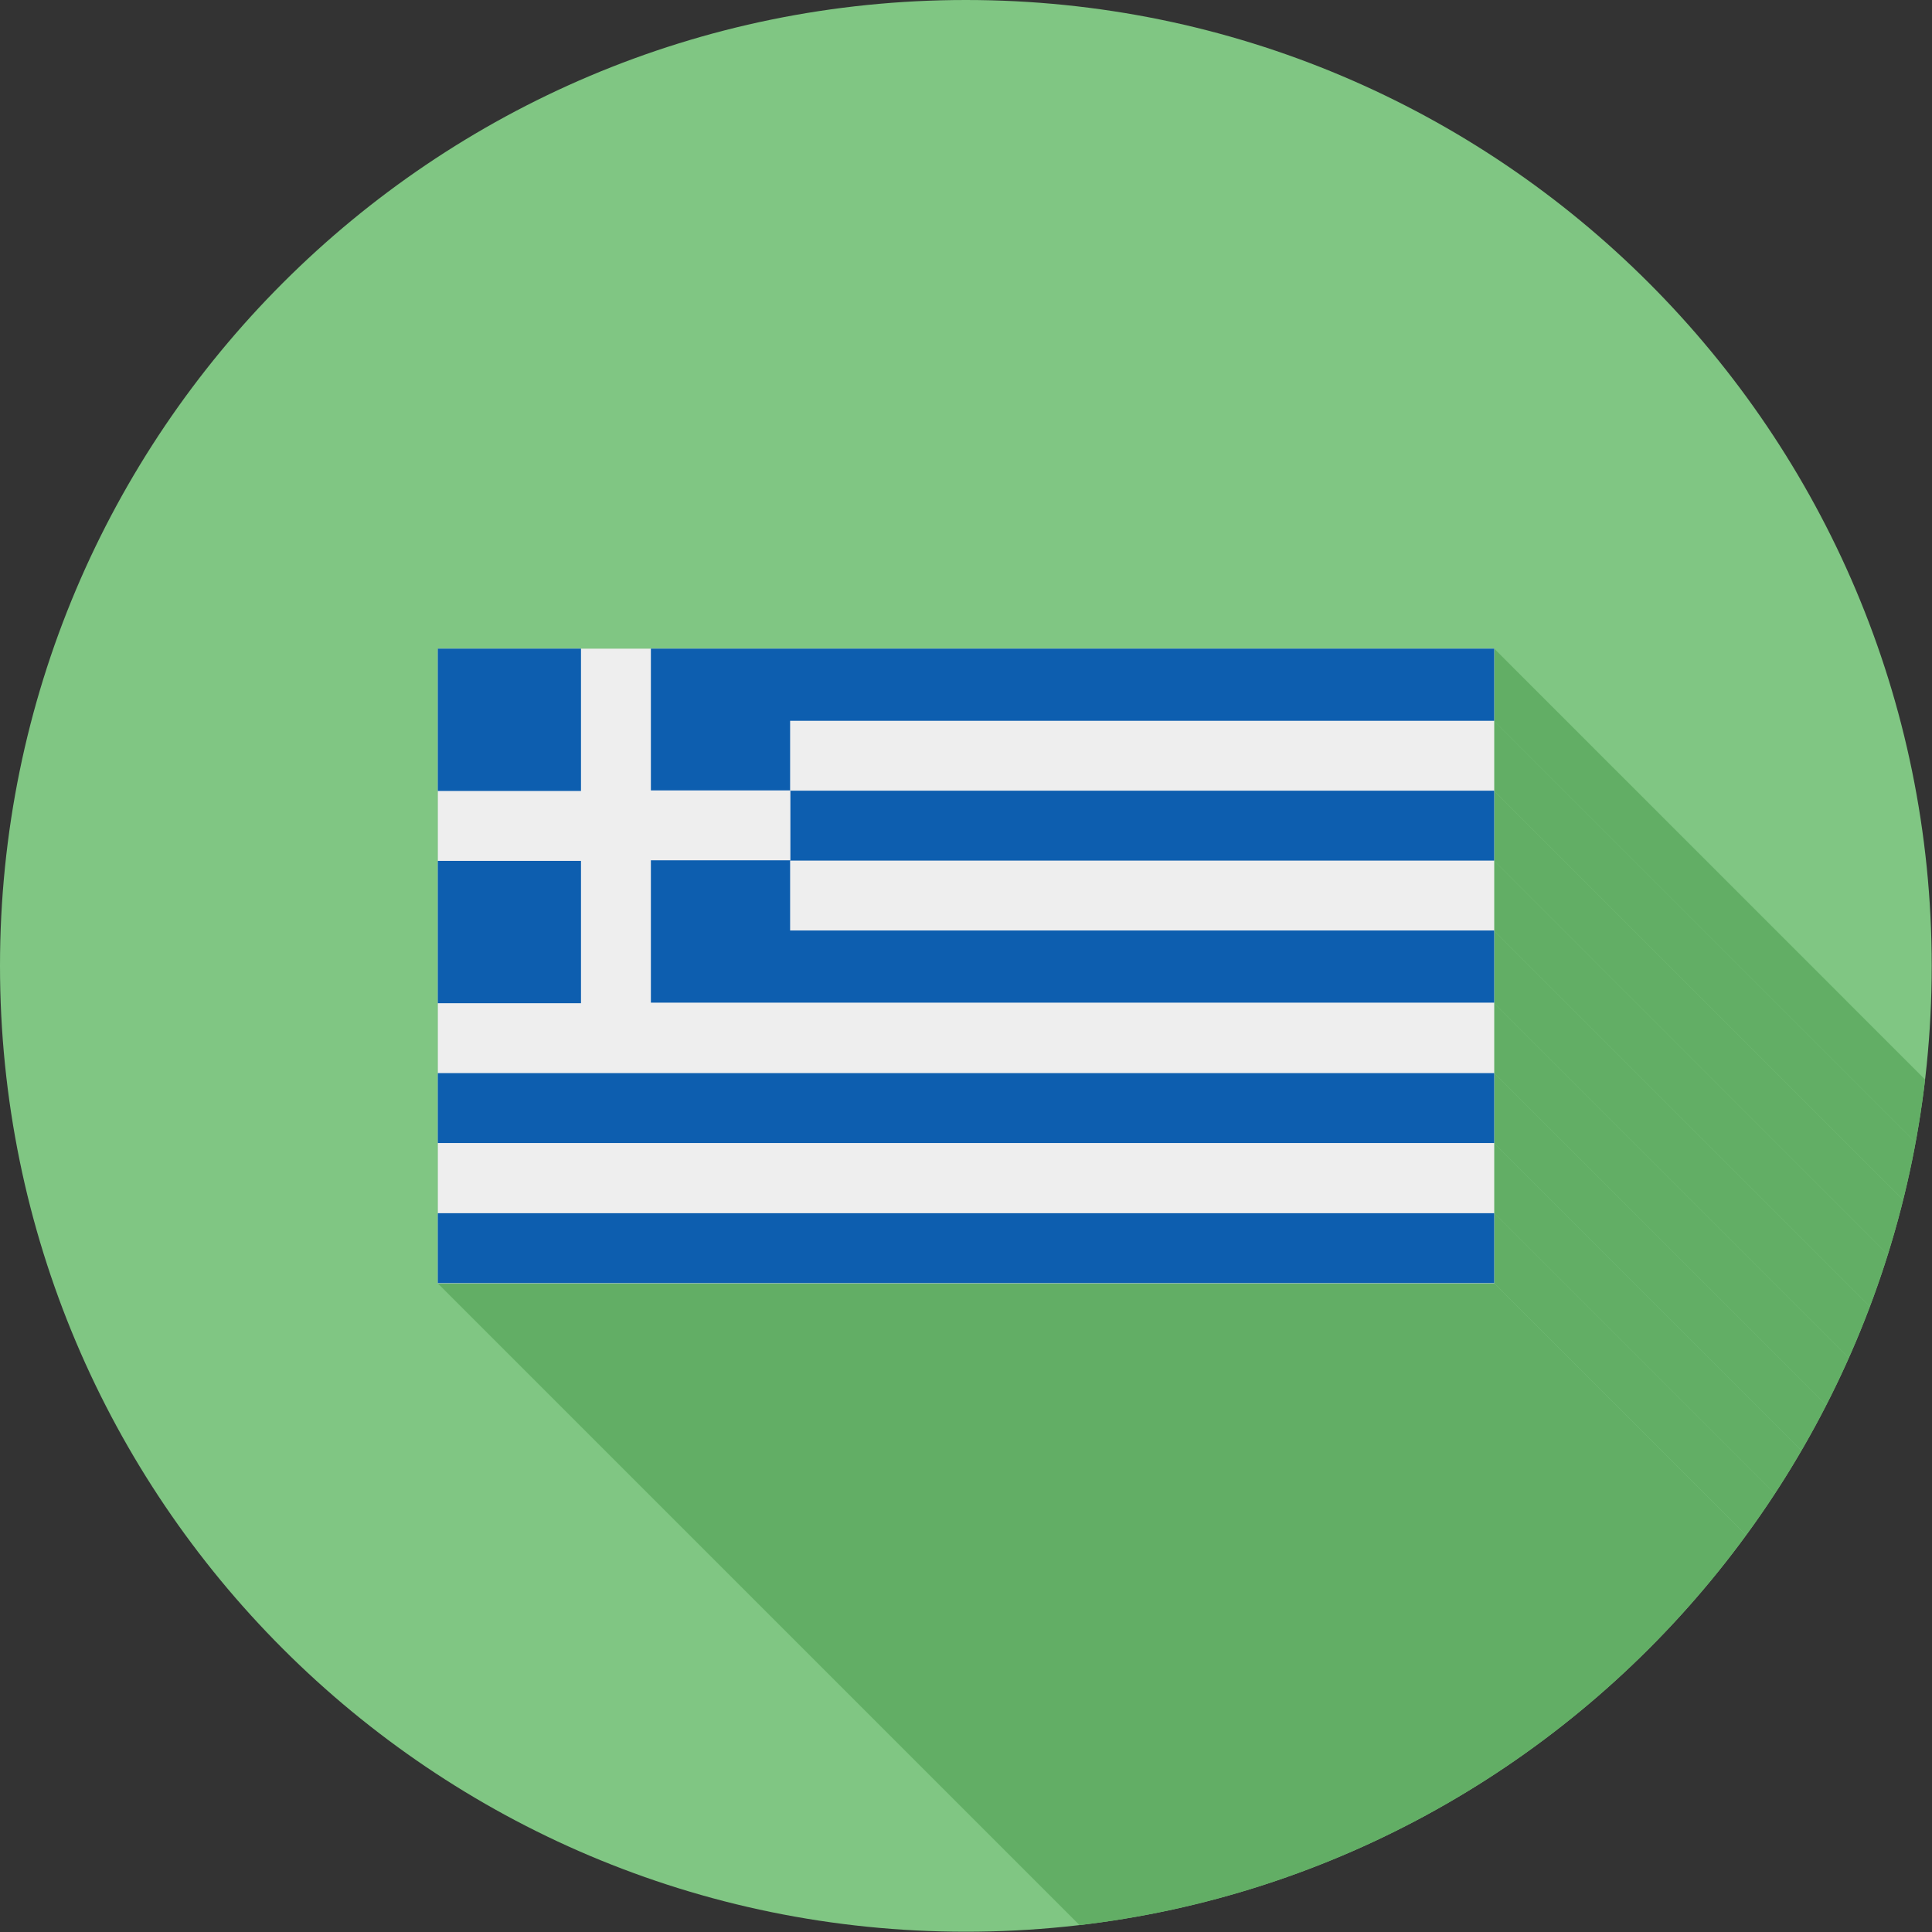
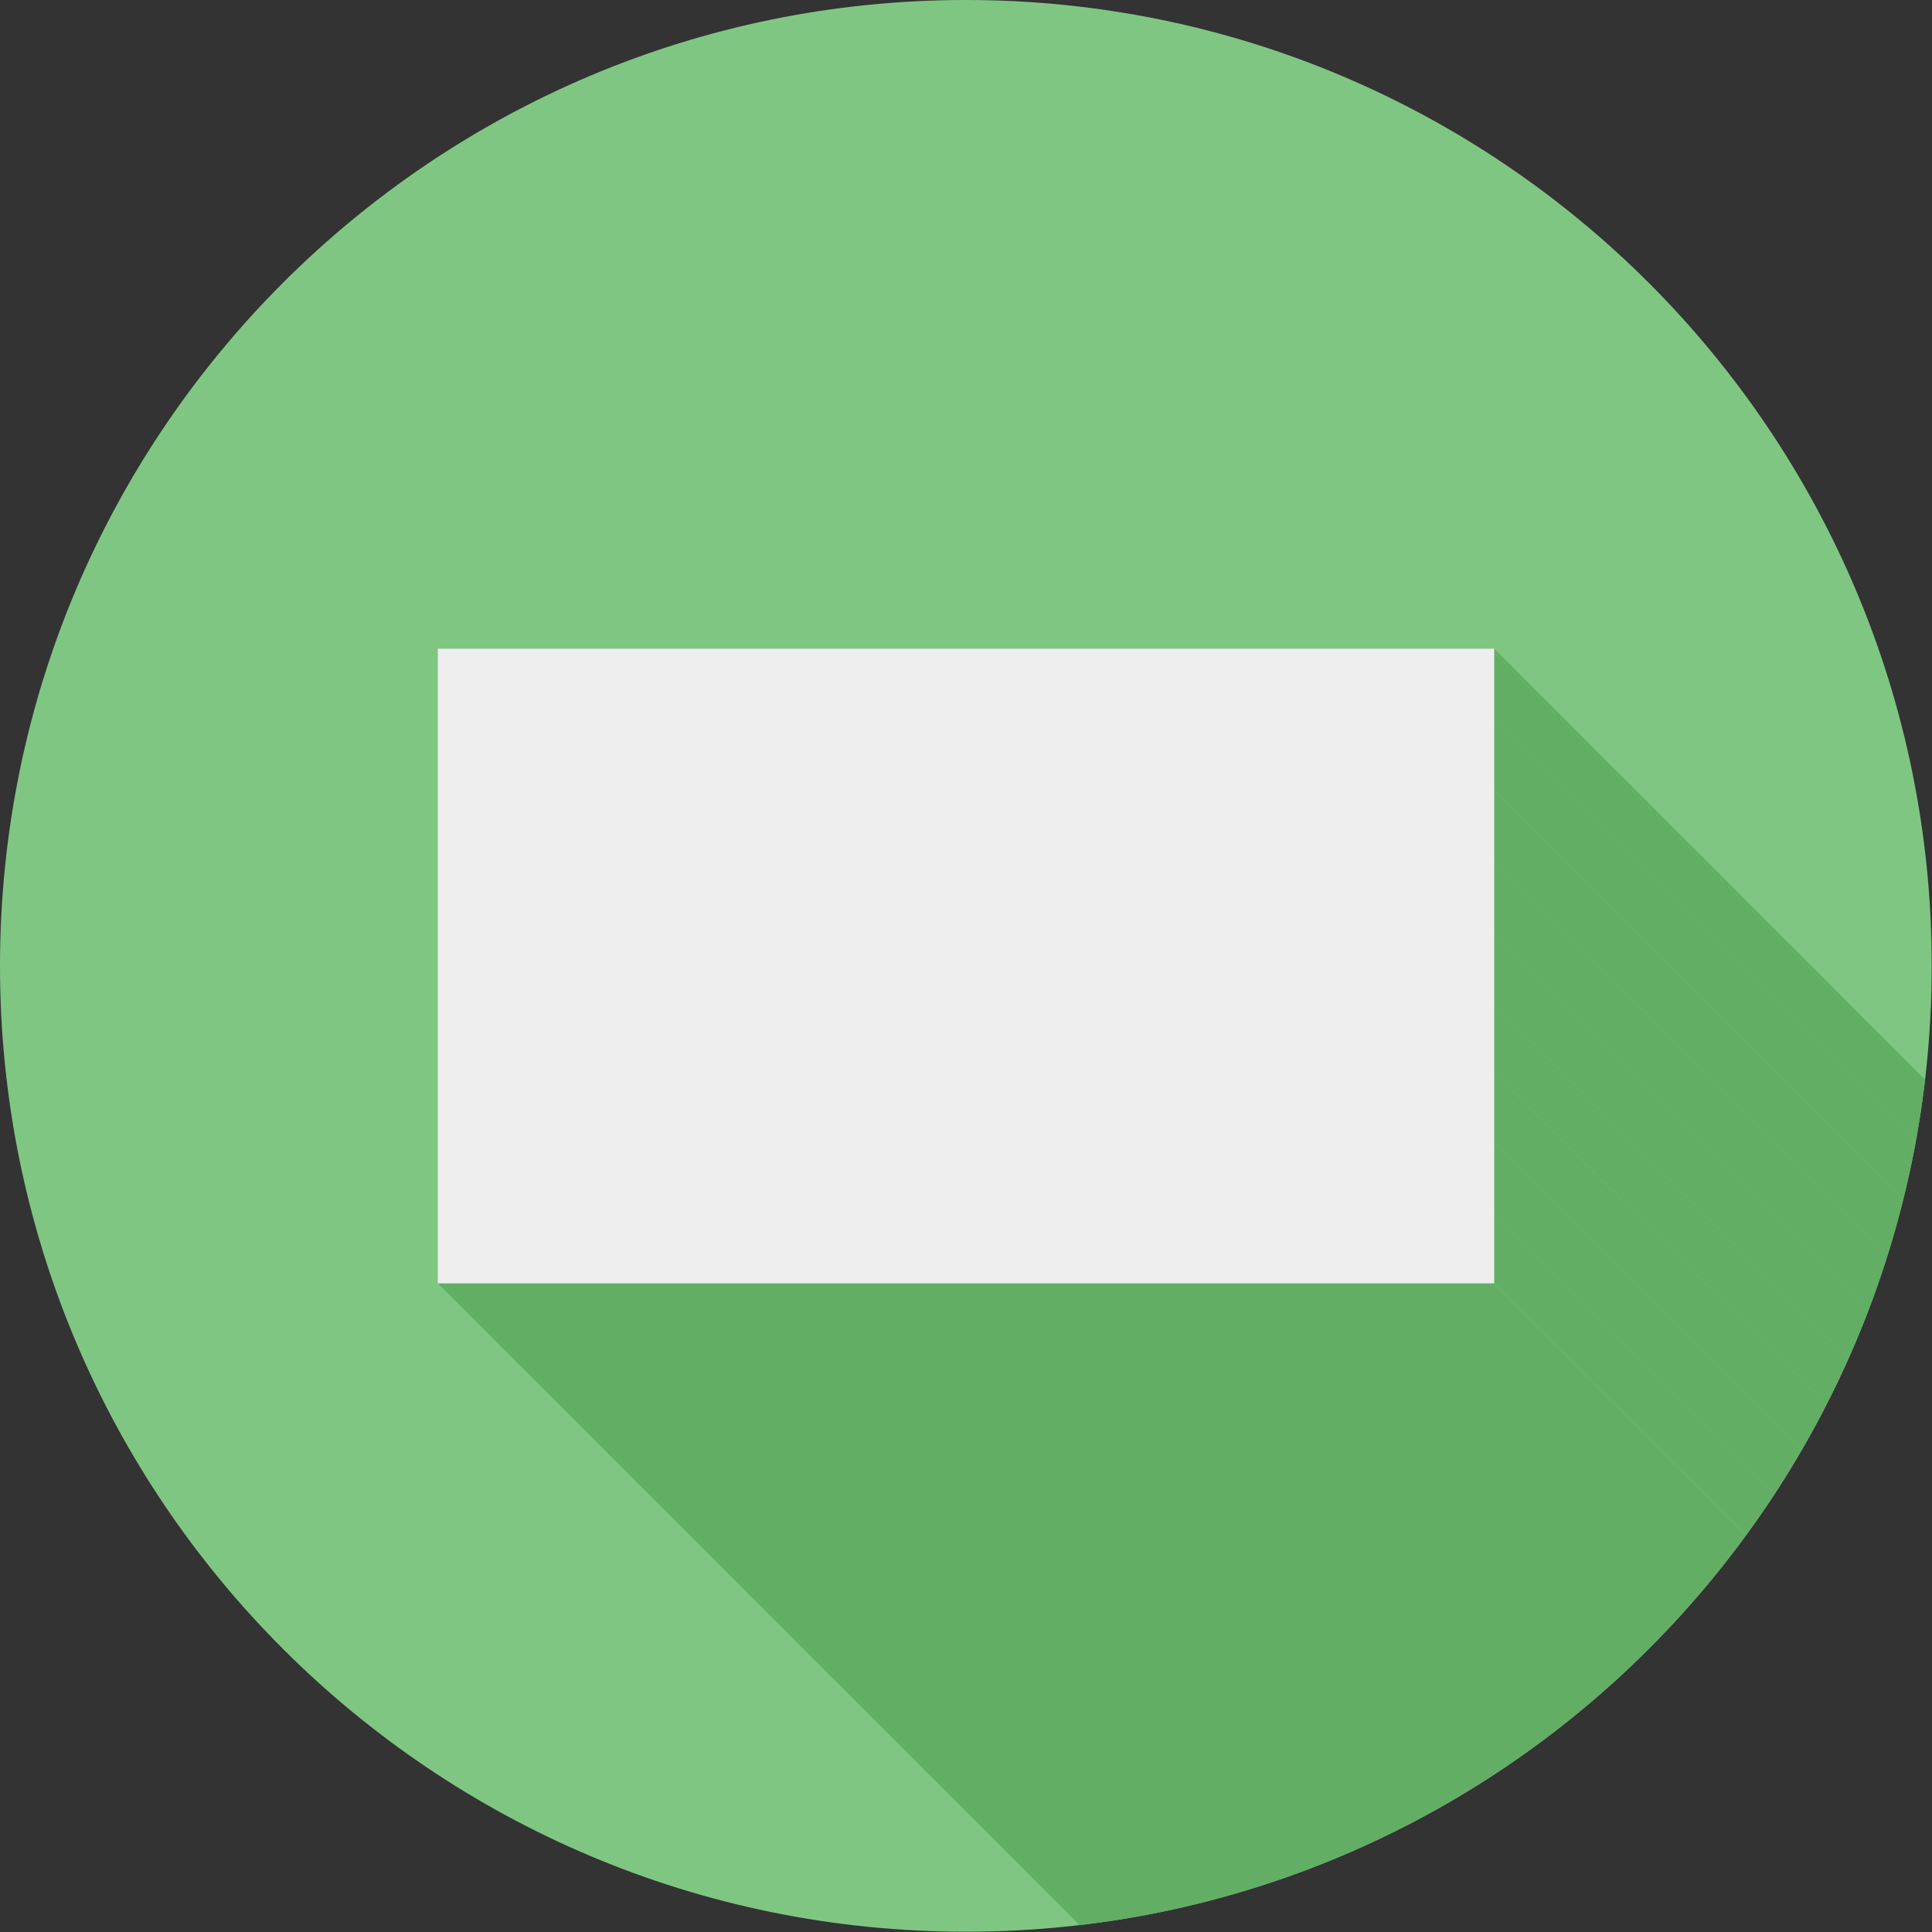
<svg xmlns="http://www.w3.org/2000/svg" xml:space="preserve" width="6.827in" height="6.827in" style="shape-rendering:geometricPrecision; text-rendering:geometricPrecision; image-rendering:optimizeQuality; fill-rule:evenodd; clip-rule:evenodd" viewBox="0 0 6.827 6.827">
  <rect x="0" y="0" width="6.827" height="6.827" fill="#333333" stroke="none" />
  <defs>
    <style type="text/css">
   
    .fil2 {fill:none}
    .fil4 {fill:#0D5EAF}
    .fil1 {fill:#62AE65}
    .fil0 {fill:#80C683}
    .fil3 {fill:#EEEEEE}
   
  </style>
    <clipPath id="id0">
      <path d="M3.413 0c1.885,0 3.413,1.528 3.413,3.413 0,1.885 -1.528,3.413 -3.413,3.413 -1.885,0 -3.413,-1.528 -3.413,-3.413 0,-1.885 1.528,-3.413 3.413,-3.413z" />
    </clipPath>
  </defs>
  <g id="Layer_x0020_1">
    <path class="fil0" d="M3.413 0c1.885,0 3.413,1.528 3.413,3.413 0,1.885 -1.528,3.413 -3.413,3.413 -1.885,0 -3.413,-1.528 -3.413,-3.413 0,-1.885 1.528,-3.413 3.413,-3.413z" />
    <g style="clip-path:url(#id0)">
      <g id="_684154400">
        <g>
          <polygon id="_6825981841" class="fil1" points="5.28,2.292 9.066,6.078 9.066,6.079 5.28,2.292 " />
          <polygon id="_682598304" class="fil1" points="5.28,2.292 9.066,6.079 9.066,6.334 5.28,2.548 " />
          <polygon id="_682598016" class="fil1" points="5.28,2.548 9.066,6.334 9.066,6.581 5.28,2.795 " />
          <polygon id="_682597728" class="fil1" points="5.28,2.795 9.066,6.581 9.066,6.829 5.28,3.042 " />
          <polygon id="_682597656" class="fil1" points="5.28,3.042 9.066,6.829 9.066,7.076 5.28,3.29 " />
          <polygon id="_682598040" class="fil1" points="5.28,3.29 9.066,7.076 9.066,7.331 5.28,3.545 " />
          <polygon id="_682597968" class="fil1" points="5.28,3.545 9.066,7.331 9.066,7.579 5.28,3.792 " />
          <polygon id="_682598064" class="fil1" points="5.28,3.792 9.066,7.579 9.066,7.826 5.28,4.04 " />
          <polygon id="_682599072" class="fil1" points="5.28,4.04 9.066,7.826 9.066,8.073 5.28,4.287 " />
          <polygon id="_682599096" class="fil1" points="5.28,4.287 9.066,8.073 9.066,8.321 5.28,4.534 " />
          <polygon id="_682598928" class="fil1" points="5.28,4.534 9.066,8.321 9.066,8.321 5.28,4.535 " />
          <polygon id="_682598760" class="fil1" points="5.28,4.535 9.066,8.321 5.333,8.321 1.547,4.535 " />
        </g>
        <polygon id="_684155192" class="fil1" points="1.547,2.292 5.28,2.292 5.28,2.292 5.28,2.548 5.28,2.795 5.28,3.042 5.28,3.29 5.28,3.545 5.28,3.792 5.28,4.04 5.28,4.287 5.28,4.534 5.28,4.535 1.547,4.535 1.547,4.534 1.547,4.287 1.547,4.04 1.547,3.792 1.547,3.545 1.547,3.042 1.547,2.795 1.547,2.292 " />
      </g>
    </g>
    <path class="fil2" d="M3.413 0c1.885,0 3.413,1.528 3.413,3.413 0,1.885 -1.528,3.413 -3.413,3.413 -1.885,0 -3.413,-1.528 -3.413,-3.413 0,-1.885 1.528,-3.413 3.413,-3.413z" />
    <rect class="fil3" x="1.547" y="2.292" width="3.733" height="2.243" />
-     <path class="fil4" d="M1.547 2.292l0.506 0 0 0.503 -0.506 0 0 -0.503zm0.753 0l2.98 0 0 0.255 -2.488 0 0 0.247 2.488 0 0 0.247 -2.488 0 0 0.247 2.488 0 0 0.255 -2.98 0 0 -0.503 0.493 0 0 -0.247 -0.493 0 0 -0.503zm2.98 1.5l0 0.247 -3.733 0 0 -0.247 3.733 0zm-3.733 -0.247l0 -0.503 0.506 0 0 0.503 -0.506 0zm3.733 0.742l0 0.247 -3.733 0 0 -0.247 3.733 0z" />
  </g>
</svg>